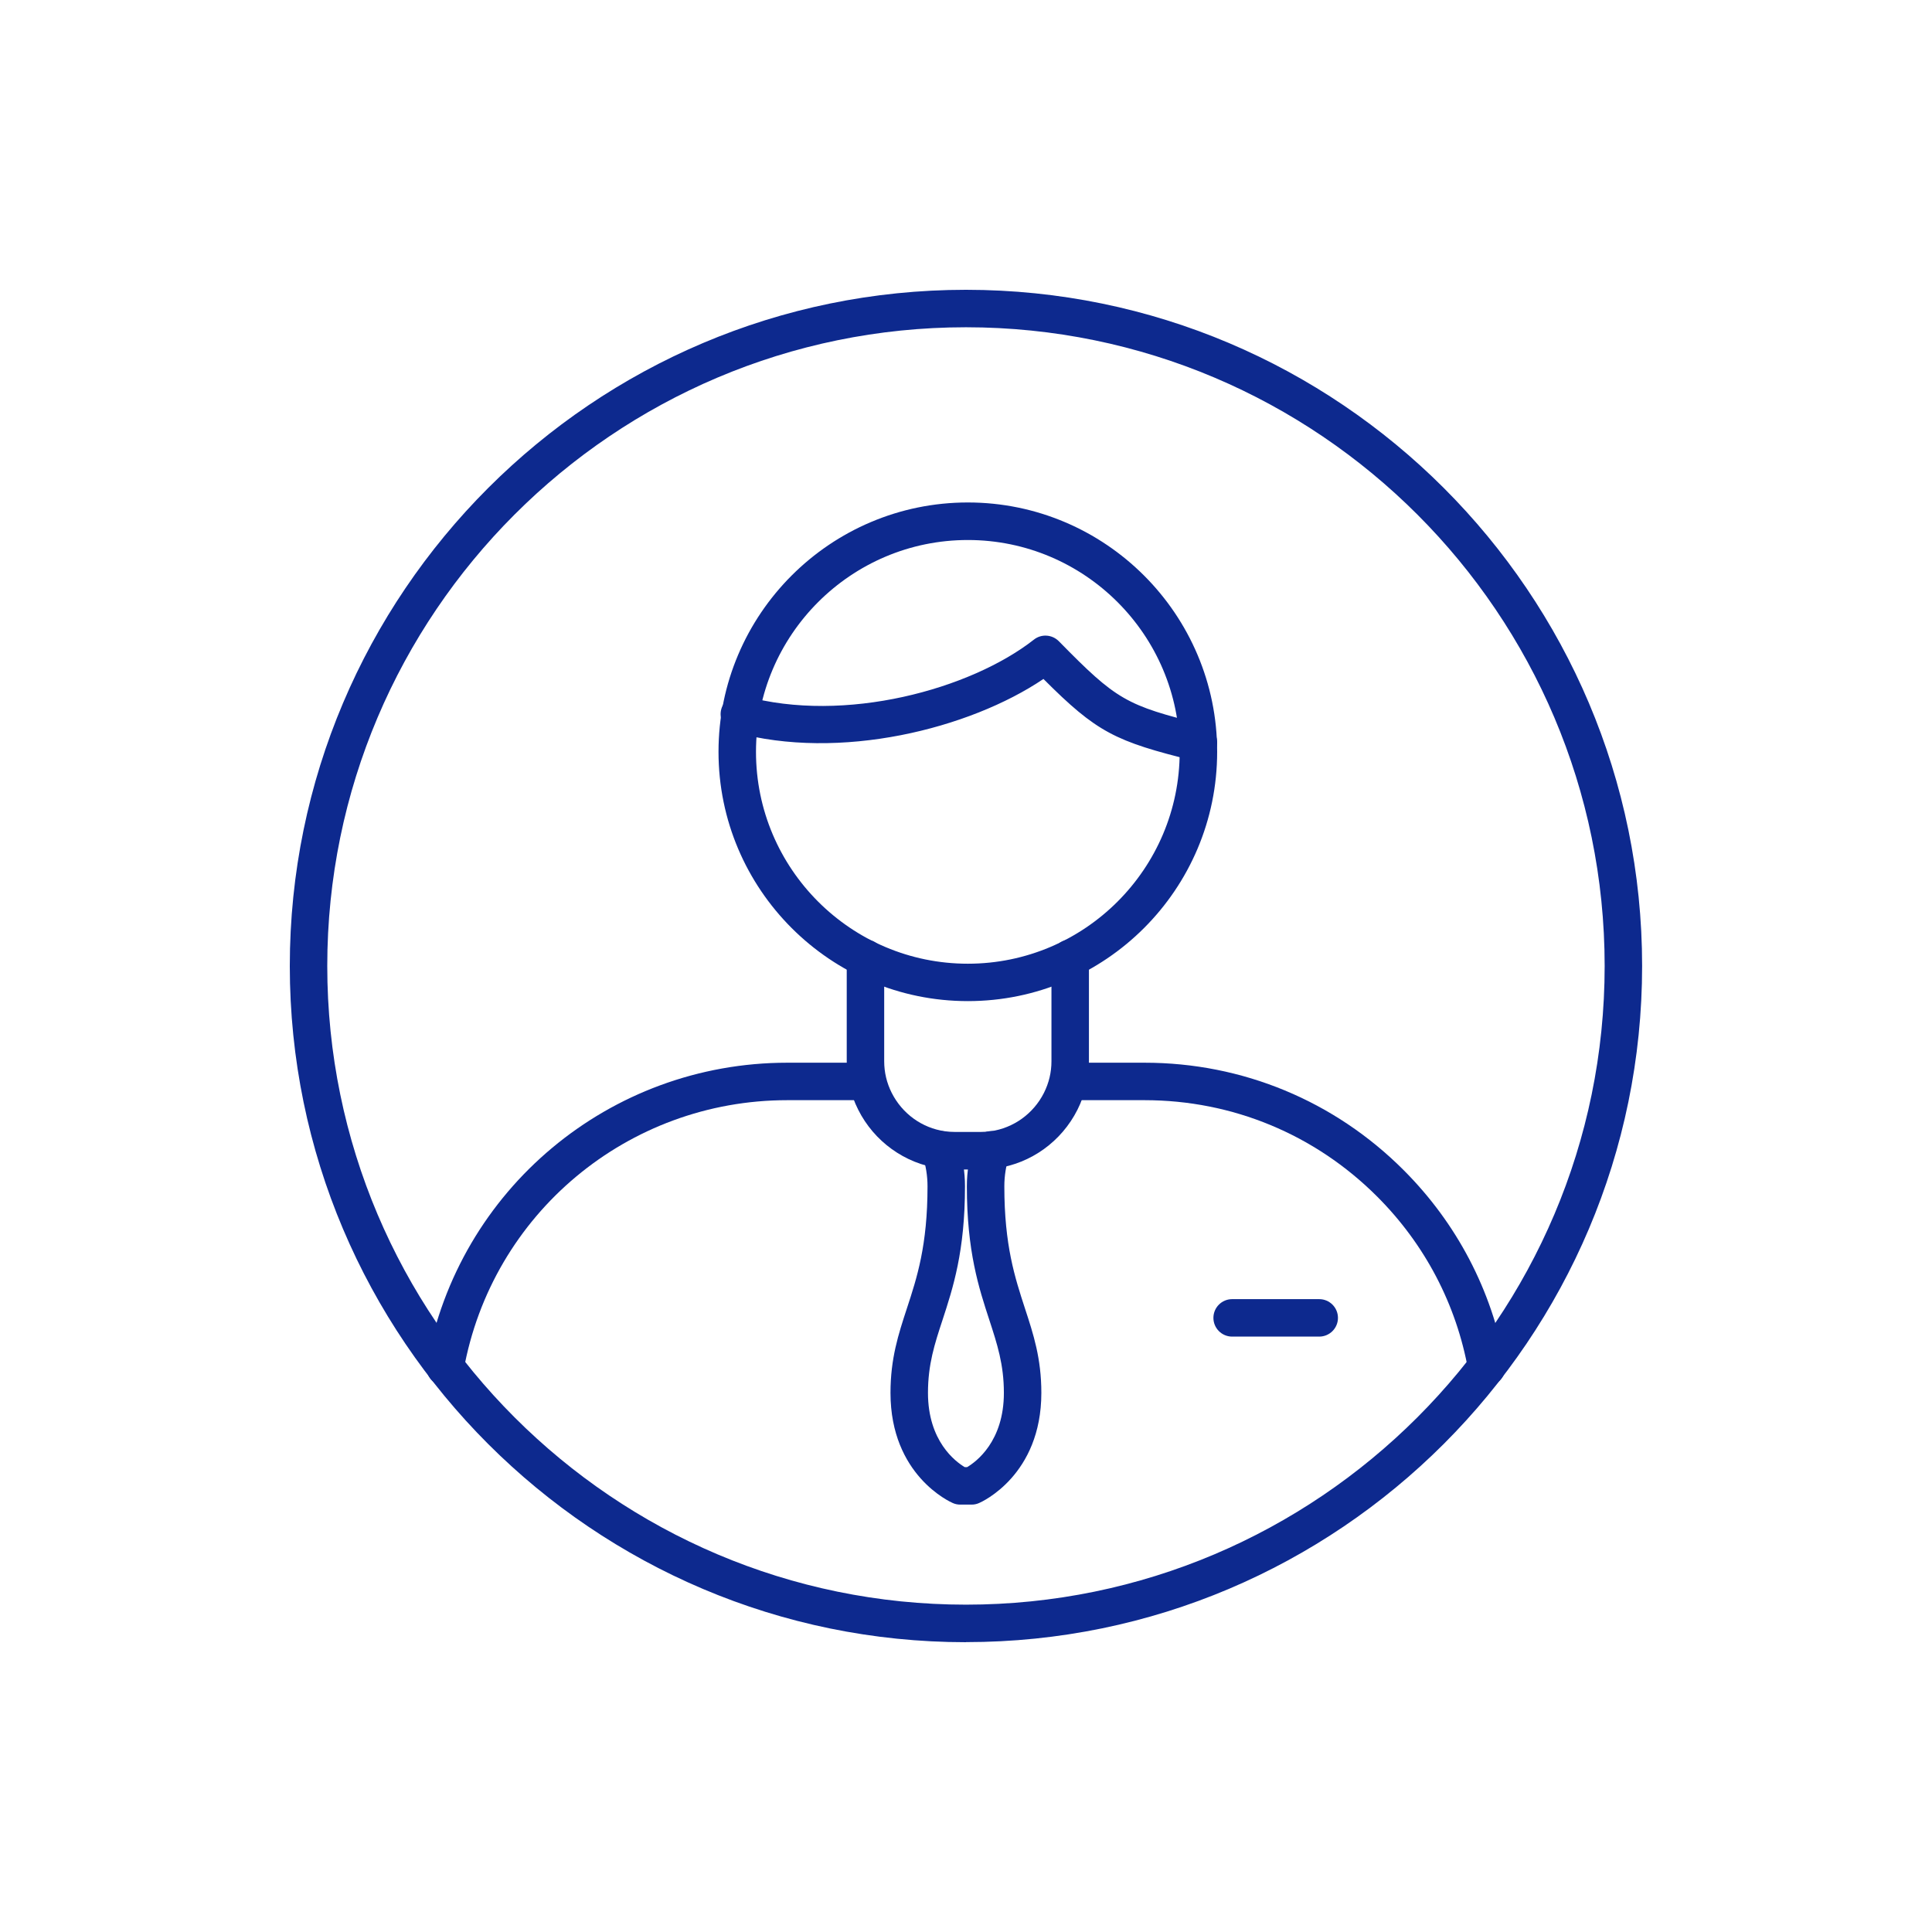
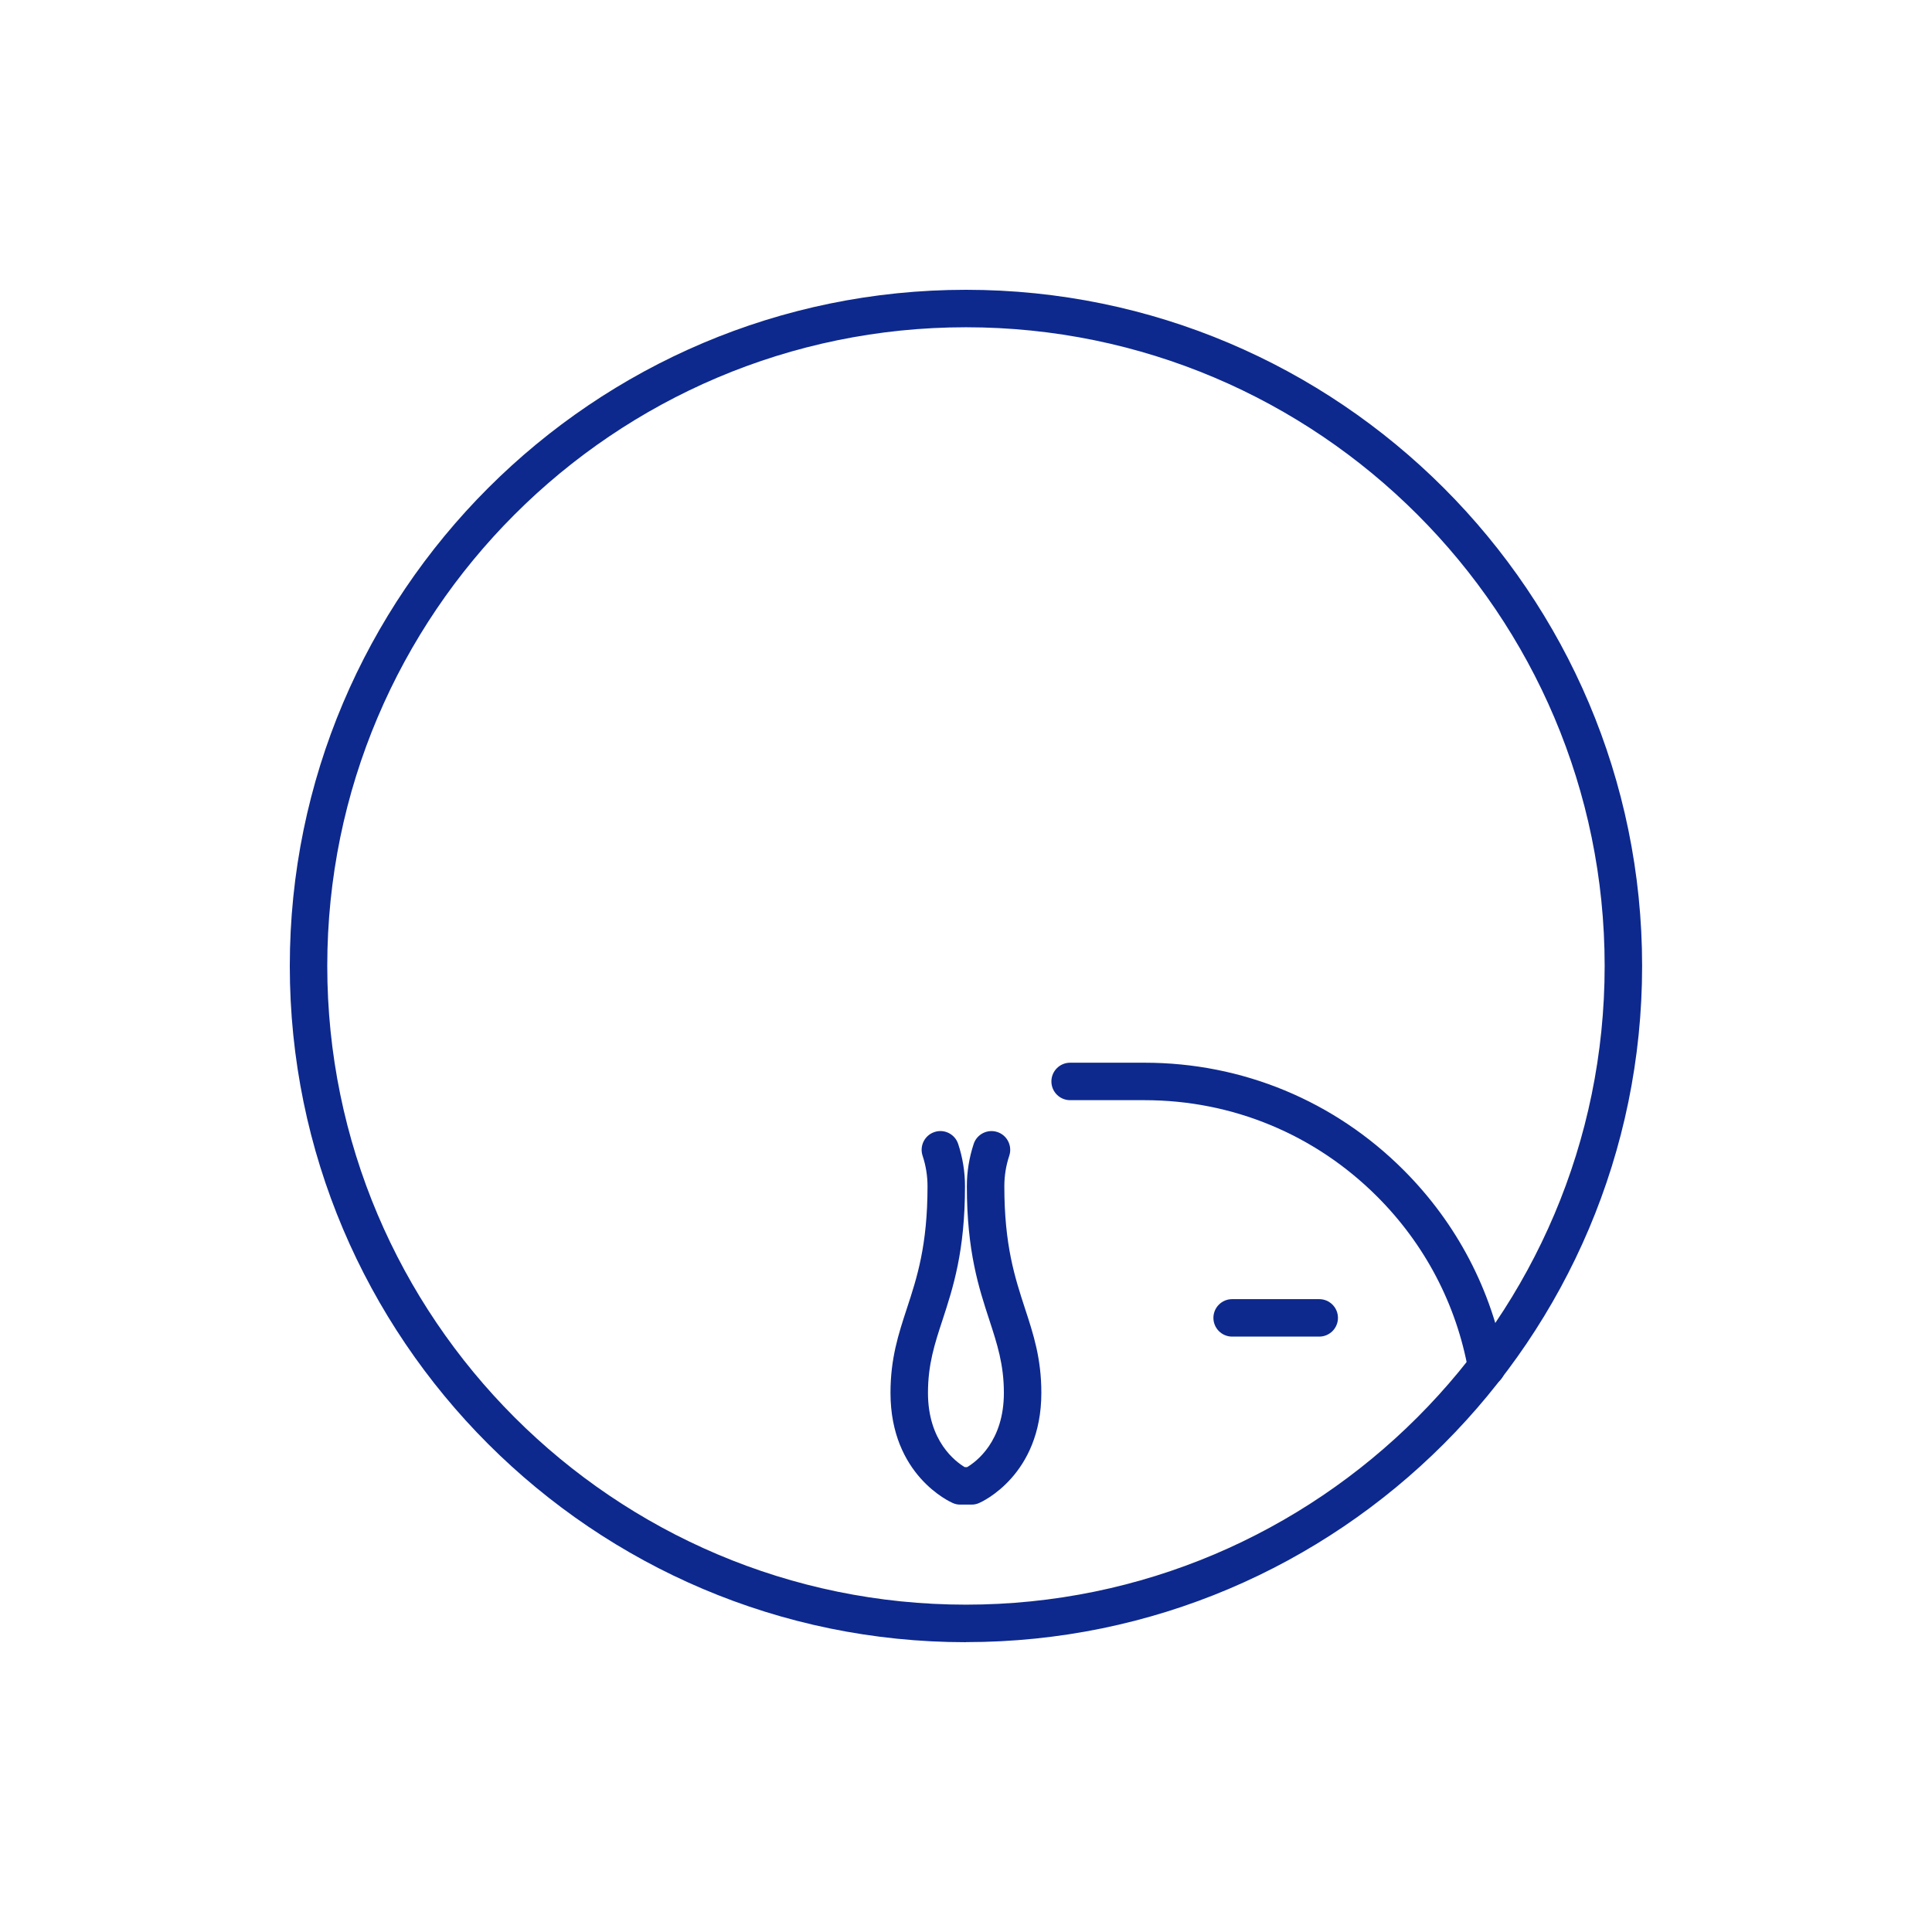
<svg xmlns="http://www.w3.org/2000/svg" width="120" height="120" viewBox="0 0 120 120" fill="none">
-   <path d="M27.649 86.086C27.579 86.086 27.514 86.081 27.444 86.067C26.811 85.956 26.392 85.351 26.504 84.718C28.45 73.877 37.865 66.007 48.897 66.007H53.761C54.403 66.007 54.924 66.528 54.924 67.17C54.924 67.812 54.403 68.334 53.761 68.334H48.897C38.992 68.334 30.539 75.395 28.794 85.127C28.692 85.691 28.203 86.086 27.649 86.086Z" fill="#0D298E" />
  <path d="M92.342 86.086C91.788 86.086 91.299 85.691 91.197 85.127C90.461 81.022 88.502 77.284 85.537 74.32C81.678 70.461 76.549 68.334 71.094 68.334H66.467C65.825 68.334 65.304 67.812 65.304 67.17C65.304 66.528 65.825 66.007 66.467 66.007H71.094C77.168 66.007 82.884 68.376 87.18 72.676C90.485 75.981 92.663 80.142 93.482 84.718C93.594 85.351 93.175 85.956 92.542 86.067C92.472 86.081 92.402 86.086 92.337 86.086H92.342Z" fill="#0D298E" />
-   <path d="M60.114 62.181C51.578 62.181 44.628 55.236 44.628 46.695C44.628 38.154 51.573 31.209 60.114 31.209C68.655 31.209 75.6 38.154 75.6 46.695C75.6 55.236 68.655 62.181 60.114 62.181ZM60.114 33.541C52.858 33.541 46.956 39.443 46.956 46.7C46.956 53.956 52.858 59.858 60.114 59.858C67.37 59.858 73.272 53.956 73.272 46.7C73.272 39.443 67.37 33.541 60.114 33.541Z" fill="#0D298E" />
-   <path d="M60.914 72.639H59.313C58.992 72.639 58.676 72.616 58.364 72.574C56.186 72.262 54.296 70.898 53.304 68.925C52.83 67.985 52.592 66.975 52.592 65.918V59.523C52.592 58.88 53.114 58.359 53.756 58.359C54.398 58.359 54.919 58.88 54.919 59.523V65.918C54.919 66.607 55.078 67.268 55.385 67.877C56.037 69.171 57.27 70.065 58.694 70.265C58.895 70.293 59.104 70.307 59.313 70.307H60.914C61.124 70.307 61.334 70.293 61.534 70.265C62.958 70.061 64.191 69.171 64.843 67.877C65.15 67.263 65.308 66.607 65.308 65.918V59.523C65.308 58.88 65.83 58.359 66.472 58.359C67.114 58.359 67.636 58.88 67.636 59.523V65.918C67.636 66.975 67.394 67.985 66.924 68.925C65.932 70.898 64.042 72.262 61.864 72.569C61.557 72.611 61.236 72.635 60.914 72.635V72.639Z" fill="#0D298E" />
-   <path d="M74.436 47.286C74.343 47.286 74.25 47.277 74.157 47.253C69.265 46.048 68.134 45.499 64.81 42.171C60.216 45.275 52.145 47.286 45.611 45.475C44.992 45.303 44.628 44.661 44.801 44.042C44.973 43.423 45.615 43.06 46.234 43.232C52.476 44.963 60.282 42.813 64.219 39.727C64.685 39.359 65.35 39.406 65.769 39.83C69.349 43.479 69.935 43.814 74.715 44.996C75.339 45.15 75.721 45.778 75.567 46.406C75.437 46.937 74.962 47.291 74.436 47.291V47.286Z" fill="#0D298E" />
  <path d="M60.356 93.454H59.639C59.481 93.454 59.323 93.422 59.178 93.356C59.02 93.287 55.31 91.63 55.31 86.514C55.31 84.373 55.804 82.87 56.325 81.278C56.958 79.351 57.61 77.354 57.61 73.682C57.61 73.035 57.508 72.397 57.303 71.783C57.102 71.173 57.433 70.512 58.043 70.312C58.653 70.107 59.313 70.442 59.514 71.052C59.793 71.899 59.937 72.788 59.937 73.682C59.937 77.727 59.192 79.998 58.536 82.004C58.052 83.475 57.638 84.746 57.638 86.514C57.638 89.516 59.346 90.782 59.923 91.127H60.068C60.635 90.792 62.353 89.526 62.353 86.514C62.353 84.746 61.934 83.475 61.455 82.004C60.798 79.998 60.053 77.727 60.053 73.682C60.053 72.784 60.198 71.899 60.477 71.052C60.677 70.442 61.338 70.112 61.948 70.312C62.558 70.512 62.888 71.173 62.688 71.783C62.483 72.397 62.381 73.035 62.381 73.682C62.381 77.354 63.037 79.346 63.665 81.278C64.187 82.87 64.68 84.373 64.68 86.514C64.68 91.63 60.97 93.291 60.812 93.356C60.668 93.422 60.51 93.454 60.351 93.454H60.356Z" fill="#0D298E" />
  <path d="M81.939 83.019H76.531C75.888 83.019 75.367 82.498 75.367 81.855C75.367 81.213 75.888 80.692 76.531 80.692H81.939C82.582 80.692 83.103 81.213 83.103 81.855C83.103 82.498 82.582 83.019 81.939 83.019Z" fill="#0D298E" />
  <path d="M59.998 102C36.842 102 18 83.159 18 60.002C18 36.846 36.837 18 59.998 18C83.159 18 101.995 36.842 101.995 59.998C101.995 83.154 83.154 101.995 59.998 101.995V102ZM59.998 20.327C38.121 20.327 20.327 38.126 20.327 59.998C20.327 81.869 38.126 99.668 59.998 99.668C81.869 99.668 99.668 81.869 99.668 59.998C99.668 38.126 81.874 20.327 59.998 20.327Z" fill="#0D298E" />
</svg>